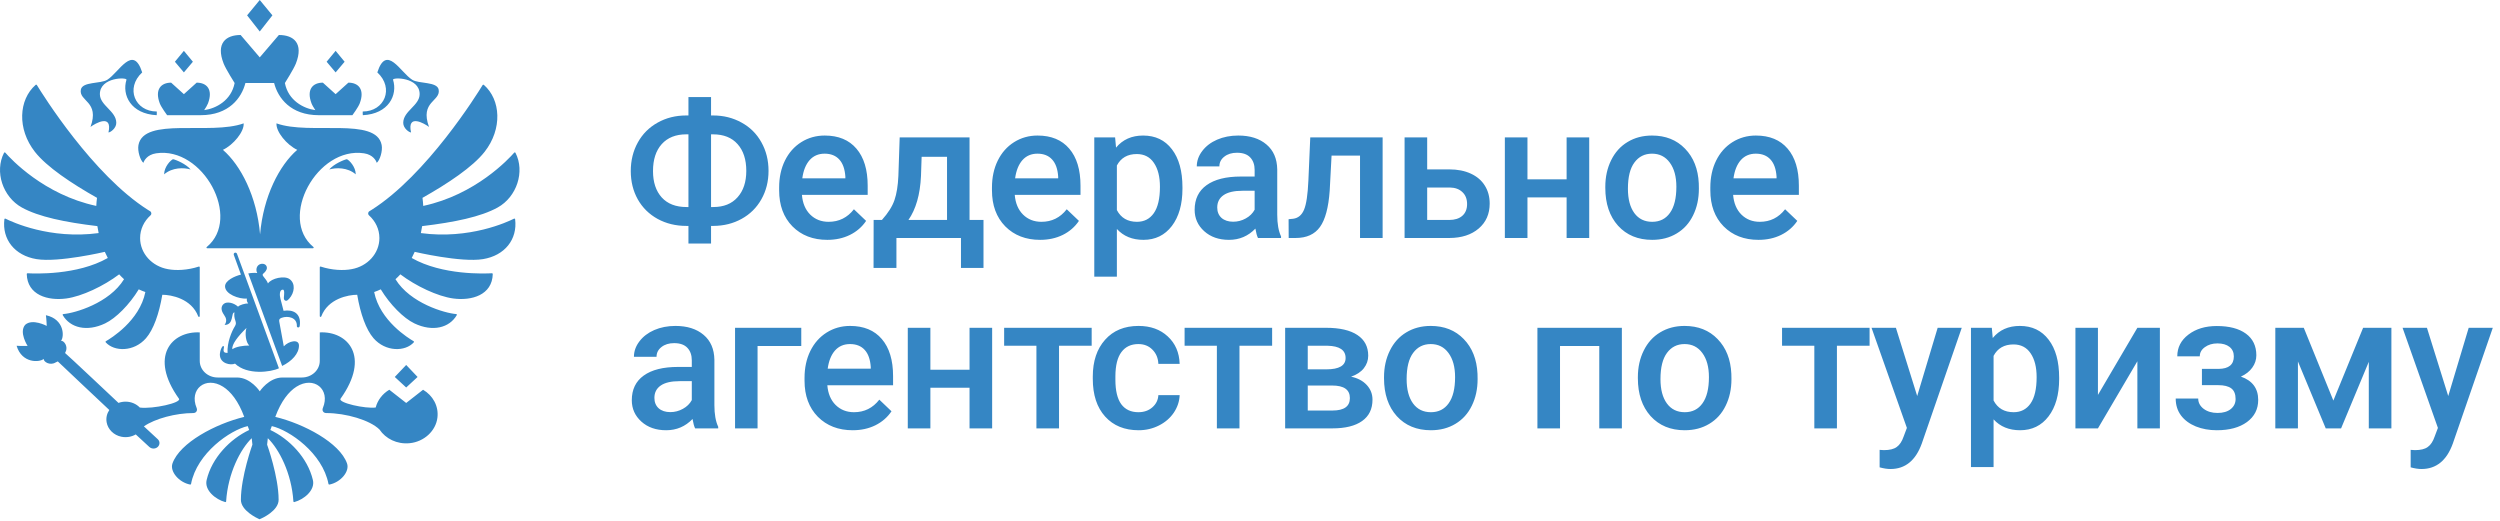
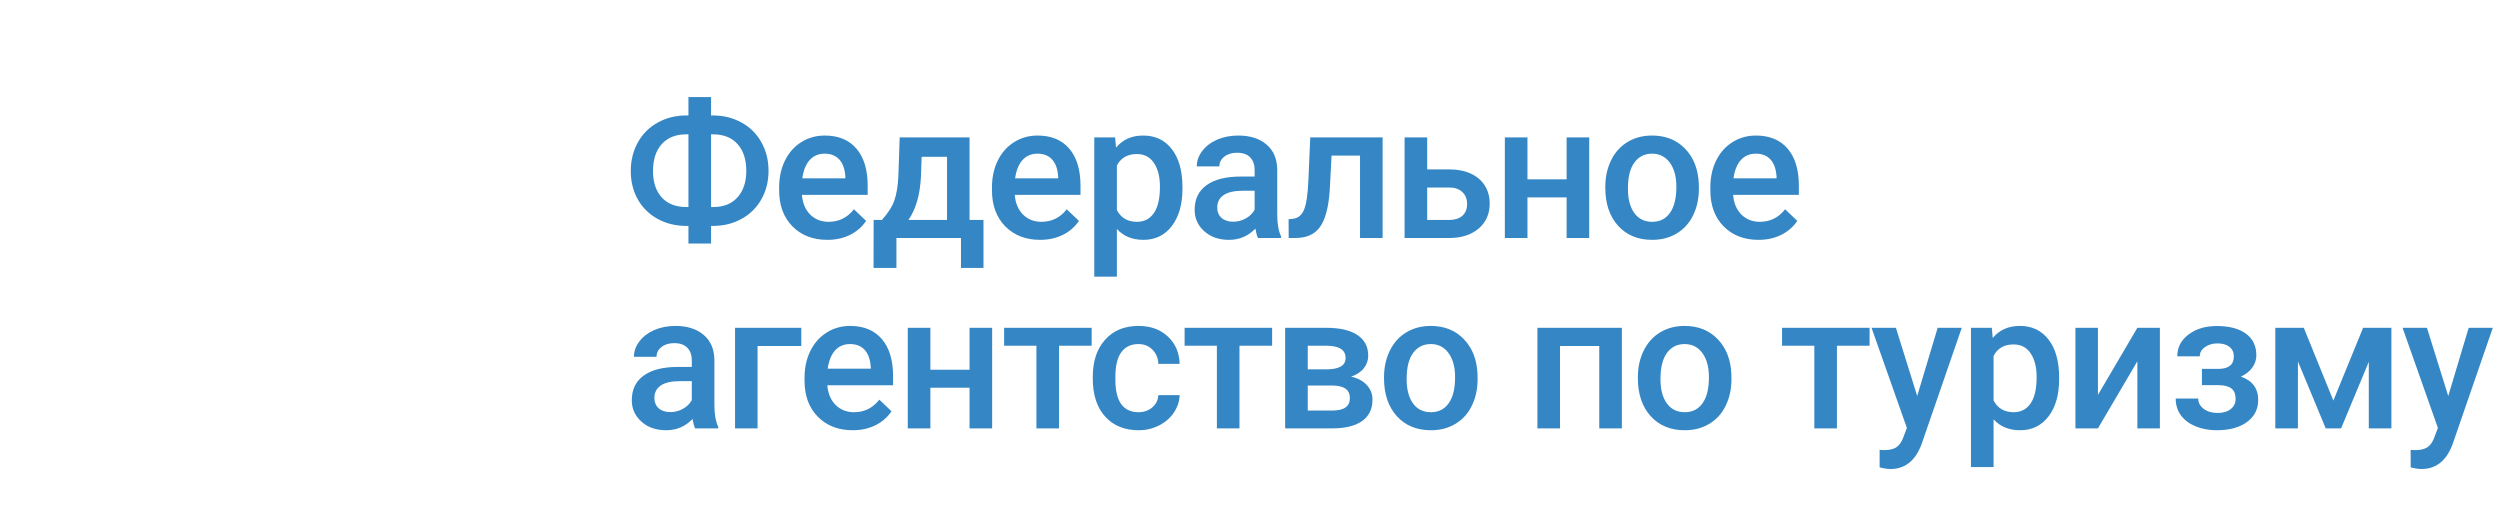
<svg xmlns="http://www.w3.org/2000/svg" width="317" height="66" viewBox="0 0 317 66" fill="none">
-   <path fill-rule="evenodd" clip-rule="evenodd" d="M45.108 22.109C44.078 21.211 42.597 21.232 41.747 21.492C42.303 20.812 43.6 20.255 43.982 20.187C44.273 20.296 45.107 21.149 45.107 22.109L45.108 22.109ZM48.396 18.39C47.718 14.785 39.299 17.173 35.058 15.642C34.977 16.693 36.364 18.377 37.69 19C35.423 20.957 33.387 24.902 32.977 29.72C32.567 24.902 30.532 20.957 28.264 19C29.591 18.377 30.979 16.693 30.896 15.642C26.656 17.173 18.236 14.785 17.557 18.39C17.415 19.152 17.784 20.315 18.182 20.649C18.253 20.407 18.626 19.617 19.799 19.439C25.732 18.548 30.684 27.643 26.214 31.321C26.145 31.377 26.184 31.48 26.276 31.48H39.679C39.77 31.48 39.809 31.377 39.742 31.321C35.27 27.643 40.223 18.548 46.155 19.439C47.33 19.617 47.701 20.407 47.772 20.649C48.171 20.315 48.54 19.152 48.396 18.389V18.39ZM49.839 10.117C49.732 9.776 53.21 9.768 53.21 11.934C53.21 13.385 51.13 14.073 51.13 15.579C51.13 16.28 51.888 16.795 52.121 16.795C51.585 14.377 53.801 15.642 54.399 16.095C53.21 12.842 55.887 12.863 55.624 11.372C55.44 10.329 53.114 10.644 52.272 10.117C50.777 9.181 49.01 5.54 47.845 9.181C50.017 11.187 48.753 14.139 45.996 14.139C45.996 14.139 45.98 14.572 46.006 14.607C49.294 14.446 50.44 12.042 49.839 10.117H49.839ZM11.475 16.095C12.073 15.642 14.289 14.377 13.754 16.795C13.986 16.795 14.745 16.28 14.745 15.579C14.745 14.073 12.664 13.385 12.664 11.934C12.664 9.768 16.142 9.776 16.036 10.117C15.435 12.042 16.582 14.447 19.87 14.607C19.894 14.572 19.878 14.139 19.878 14.139C17.123 14.139 15.859 11.187 18.03 9.181C16.865 5.54 15.097 9.181 13.603 10.117C12.761 10.644 10.434 10.329 10.251 11.372C9.988 12.863 12.664 12.842 11.475 16.095H11.475ZM20.812 22.109C21.843 21.211 23.324 21.231 24.172 21.492C23.618 20.812 22.319 20.255 21.938 20.187C21.647 20.296 20.812 21.149 20.812 22.109L20.812 22.109ZM34.541 1.946L32.937 0L31.333 1.946L32.937 3.994L34.541 1.946H34.541ZM43.698 7.829L42.557 6.446L41.417 7.829L42.557 9.181L43.698 7.829V7.829ZM52.95 47.799L51.504 46.277L50.058 47.799L51.504 49.135L52.95 47.799V47.799ZM24.458 7.829L23.317 6.446L22.177 7.829L23.317 9.181L24.458 7.829H24.458ZM21.19 14.606H25.445C29.022 14.606 30.631 12.422 31.118 10.528H34.758C35.244 12.422 36.852 14.607 40.431 14.607H44.685C44.685 14.607 45.429 13.602 45.616 13.105C46.288 11.315 45.429 10.48 44.176 10.48L42.557 11.94L40.938 10.48C39.685 10.48 38.826 11.315 39.498 13.105C39.584 13.334 39.789 13.67 39.983 13.965C38.474 13.759 36.547 12.731 36.124 10.528C36.124 10.528 37.24 8.765 37.52 8.052C38.526 5.486 37.241 4.437 35.362 4.437L32.937 7.274L30.512 4.437C28.633 4.437 27.349 5.486 28.355 8.052C28.634 8.765 29.751 10.528 29.751 10.528C29.327 12.731 27.4 13.759 25.891 13.965C26.086 13.67 26.29 13.334 26.376 13.105C27.047 11.315 26.191 10.48 24.937 10.48L23.317 11.94L21.698 10.48C20.444 10.48 19.588 11.315 20.259 13.105C20.445 13.602 21.191 14.607 21.191 14.607L21.19 14.606ZM65.177 27.727C64.355 28.141 59.537 30.386 53.366 29.556C53.43 29.263 53.484 28.968 53.529 28.671C57.636 28.183 60.975 27.49 63.102 26.312C65.528 24.969 66.588 21.763 65.364 19.378C65.332 19.318 65.245 19.307 65.201 19.357C64.53 20.126 60.312 24.691 53.666 26.11C53.649 25.768 53.617 25.426 53.572 25.086C56.799 23.265 59.95 21.167 61.451 19.248C63.72 16.347 63.511 12.647 61.352 10.76C61.33 10.741 61.301 10.732 61.271 10.736C61.242 10.741 61.216 10.757 61.2 10.781C60.517 11.902 54.125 22.181 47.107 26.618C47.021 26.673 46.935 26.726 46.848 26.778C46.647 26.9 46.625 27.16 46.797 27.314C47.605 28.044 48.108 29.059 48.108 30.186C48.108 32.146 46.59 33.776 44.583 34.129C43.563 34.326 42.09 34.269 40.676 33.804C40.613 33.783 40.547 33.825 40.547 33.889V40.096C40.547 40.195 40.7 40.22 40.736 40.124C41.595 37.858 44.169 37.377 45.294 37.377C45.699 39.799 46.423 41.805 47.363 42.885C48.893 44.639 51.392 44.614 52.476 43.401C52.494 43.381 52.501 43.354 52.496 43.328C52.492 43.301 52.475 43.279 52.451 43.266C51.815 42.902 48.172 40.677 47.443 37.03C47.731 36.931 48.011 36.819 48.281 36.687C49.456 38.623 51.168 40.348 52.546 41.007C54.86 42.111 56.979 41.574 57.919 39.957C57.953 39.9 57.911 39.829 57.842 39.823C56.411 39.709 52.017 38.456 50.146 35.404C50.36 35.208 50.57 35.004 50.765 34.787C52.723 36.269 55.491 37.58 57.472 37.848C59.791 38.161 62.419 37.425 62.482 34.743C62.483 34.689 62.435 34.645 62.378 34.648C61.553 34.697 56.096 34.934 52.207 32.713C52.342 32.458 52.468 32.197 52.584 31.933C52.584 31.933 58.461 33.315 61.245 32.857C64.012 32.403 65.632 30.351 65.319 27.798C65.311 27.734 65.236 27.697 65.177 27.727L65.177 27.727ZM13.29 31.933C13.407 32.198 13.533 32.458 13.668 32.713C9.781 34.933 4.325 34.699 3.497 34.649C3.439 34.645 3.391 34.691 3.392 34.744C3.457 37.426 6.083 38.162 8.402 37.848C10.383 37.581 13.152 36.27 15.109 34.787C15.306 35.004 15.514 35.208 15.728 35.404C13.856 38.456 9.464 39.709 8.032 39.823C7.963 39.829 7.922 39.9 7.955 39.957C8.895 41.574 11.014 42.111 13.329 41.007C14.706 40.348 16.418 38.624 17.594 36.688C17.864 36.82 18.145 36.931 18.431 37.03C17.702 40.677 14.06 42.902 13.423 43.266C13.399 43.279 13.383 43.302 13.378 43.328C13.373 43.354 13.381 43.381 13.399 43.401C14.482 44.614 16.982 44.639 18.512 42.885C19.453 41.805 20.175 39.799 20.58 37.377C21.706 37.377 24.279 37.859 25.139 40.124C25.176 40.22 25.328 40.195 25.328 40.096V33.889C25.328 33.825 25.262 33.783 25.198 33.804C23.784 34.269 22.311 34.326 21.293 34.129C19.285 33.776 17.766 32.146 17.766 30.186C17.766 29.059 18.27 28.043 19.078 27.313C19.25 27.16 19.227 26.9 19.027 26.778C18.94 26.726 18.853 26.672 18.766 26.618C11.753 22.183 5.364 11.912 4.675 10.784C4.643 10.731 4.567 10.72 4.519 10.761C2.364 12.649 2.154 16.348 4.423 19.248C5.924 21.166 9.075 23.265 12.302 25.086C12.256 25.426 12.225 25.767 12.208 26.11C5.568 24.692 1.353 20.134 0.676 19.36C0.631 19.308 0.54 19.318 0.51 19.379C-0.712 21.765 0.348 24.969 2.772 26.312C4.899 27.489 8.238 28.182 12.346 28.671C12.39 28.968 12.444 29.262 12.508 29.555C6.343 30.385 1.528 28.145 0.7 27.728C0.638 27.697 0.564 27.735 0.556 27.8C0.244 30.353 1.864 32.403 4.63 32.857C7.414 33.315 13.29 31.933 13.29 31.933V31.933ZM51.504 51.095L49.363 49.419C48.509 49.925 47.881 50.729 47.637 51.671C46.349 51.851 42.838 51.075 43.179 50.56C47.028 45.175 44.084 41.969 40.547 42.148V45.764C40.547 46.926 39.528 47.867 38.273 47.867H35.83C34.078 47.867 32.937 49.619 32.937 49.619C32.937 49.619 31.796 47.867 30.044 47.867H27.601C26.345 47.867 25.329 46.926 25.329 45.764V42.148C21.791 41.97 18.845 45.176 22.695 50.561C23.033 51.07 19.424 51.885 17.731 51.679C17.285 51.219 16.642 50.929 15.921 50.929C15.615 50.929 15.312 50.983 15.024 51.089C15.024 51.089 8.372 44.823 8.25 44.762L8.305 44.635C8.684 43.931 8.104 43.162 7.738 43.216C8.164 42.708 8.184 40.483 5.821 39.968C5.89 40.415 5.925 41.327 5.925 41.327C5.925 41.327 4.102 40.346 3.186 41.193C2.381 42.141 3.498 43.86 3.498 43.86C3.498 43.86 2.564 43.882 2.105 43.843C2.781 46.119 5.049 45.958 5.54 45.509C5.508 45.871 6.328 46.386 7.023 45.973L7.328 45.826C7.382 45.898 13.861 51.987 13.861 51.987C13.563 52.427 13.422 52.966 13.52 53.541C13.673 54.439 14.425 55.184 15.386 55.377C16.065 55.513 16.703 55.382 17.214 55.084L18.929 56.668C19.082 56.805 19.288 56.891 19.519 56.875C19.938 56.847 20.252 56.508 20.22 56.121C20.207 55.946 20.117 55.795 19.993 55.681C19.965 55.651 18.246 54.063 18.246 54.063C19.665 53.074 22.307 52.376 24.501 52.376C24.886 52.376 25.067 52.052 24.935 51.734C23.941 49.356 26.078 47.634 28.288 49.036C29.252 49.647 30.231 50.852 30.969 52.861C27.342 53.735 22.789 56.141 21.868 58.768C21.514 59.782 22.685 61.165 24.108 61.443C24.133 61.449 24.16 61.444 24.181 61.43C24.203 61.416 24.218 61.394 24.223 61.369C24.967 57.448 29.206 54.525 31.411 54.029C31.522 54.324 31.486 54.228 31.597 54.523C29.195 55.653 26.865 58.037 26.2 60.871C25.894 62.169 27.349 63.339 28.55 63.66C28.61 63.676 28.67 63.634 28.673 63.576C28.901 59.992 30.492 56.948 31.917 55.563C31.956 55.834 31.986 56.106 32.005 56.378C32.005 56.378 30.546 60.424 30.546 63.375C30.546 64.748 32.597 65.706 32.9 65.841C33.279 65.706 35.329 64.748 35.329 63.375C35.329 60.423 33.87 56.378 33.87 56.378C33.889 56.106 33.919 55.834 33.959 55.563C35.383 56.948 36.974 59.99 37.202 63.575C37.205 63.633 37.266 63.676 37.325 63.66C38.527 63.34 39.981 62.169 39.676 60.872C39.01 58.037 36.681 55.653 34.279 54.523C34.389 54.229 34.353 54.324 34.464 54.029C36.67 54.525 40.908 57.447 41.652 61.369C41.657 61.394 41.672 61.416 41.694 61.43C41.715 61.444 41.742 61.449 41.767 61.443C43.189 61.165 44.362 59.782 44.005 58.768C43.087 56.141 38.532 53.735 34.906 52.861C35.645 50.852 36.624 49.648 37.588 49.036C39.797 47.634 41.934 49.356 40.94 51.734C40.807 52.052 40.987 52.376 41.374 52.376C43.855 52.376 46.911 53.268 48.121 54.464C48.895 55.618 50.323 56.356 51.935 56.198C53.766 56.02 55.259 54.651 55.465 52.959C55.646 51.476 54.875 50.145 53.646 49.42L51.504 51.096L51.504 51.095ZM35.724 40.294C36.487 40.013 37.682 40.241 37.642 41.337C37.632 41.585 37.982 41.585 38.007 41.331C38.236 39.691 37.121 39.218 35.955 39.41C35.81 38.846 35.692 38.353 35.557 37.864C35.449 37.469 35.41 36.726 35.87 36.726C36.118 36.726 36.018 37.417 35.995 37.715C35.974 37.976 36.068 38.134 36.282 38.141C36.414 38.147 36.58 37.978 36.679 37.866C37.347 37.115 37.501 35.953 36.72 35.392C36.066 34.921 34.427 35.271 33.977 35.942C33.909 35.689 33.584 35.273 33.428 35.091C33.277 34.914 33.237 34.792 33.447 34.636C33.546 34.561 33.844 34.266 33.844 33.961C33.844 33.78 33.704 33.447 33.257 33.447C32.904 33.447 32.513 33.69 32.513 34.231C32.513 34.352 32.542 34.481 32.62 34.62C32.397 34.583 31.792 34.598 31.482 34.674L35.778 46.403C37.007 45.8 37.909 44.843 37.909 43.817C37.909 42.943 36.614 43.233 35.985 43.915C35.783 42.806 35.603 41.782 35.407 40.762C35.353 40.48 35.497 40.379 35.724 40.294L35.724 40.294ZM29.649 32.327L30.551 34.821C29.778 35.004 28.536 35.565 28.536 36.307C28.536 37.296 30.293 37.939 31.31 37.862C31.259 38.087 31.318 38.288 31.476 38.472C31.107 38.472 30.411 38.643 30.183 38.888C29.643 38.388 28.8 38.207 28.399 38.511C27.997 38.817 27.985 39.336 28.405 39.923C28.698 40.329 28.808 40.73 28.479 41.2C29.704 41.2 29.252 39.615 29.732 39.615C29.67 39.923 29.708 40.278 29.848 40.673C29.94 40.935 29.94 41.121 29.782 41.373C29.387 42.002 28.772 43.446 28.855 44.751C28.453 44.749 28.249 44.651 28.391 44.105C28.444 43.902 28.317 43.757 28.15 44.008C27.966 44.284 27.877 44.755 27.877 44.957C27.877 46.12 29.269 46.354 29.8 46.108C31.338 47.588 34.357 47.193 35.368 46.697L30.052 32.185C29.943 31.911 29.554 32.042 29.649 32.327L29.649 32.327ZM29.464 44.28C29.355 43.683 30.19 42.615 31.253 41.585C31.027 42.256 31.167 43.413 31.611 43.812C30.84 43.812 29.924 43.956 29.464 44.28H29.464Z" fill="#3586C4" />
  <path d="M90.161 14.641H90.42C91.742 14.641 92.941 14.939 94.018 15.537C95.102 16.126 95.943 16.959 96.542 18.036C97.147 19.112 97.45 20.322 97.45 21.666C97.45 23.002 97.147 24.205 96.542 25.273C95.943 26.334 95.11 27.159 94.041 27.749C92.98 28.338 91.789 28.637 90.467 28.645H90.161V30.884H87.295V28.645H87.012C85.683 28.645 84.476 28.35 83.391 27.761C82.306 27.163 81.465 26.334 80.867 25.273C80.277 24.212 79.982 23.018 79.982 21.69C79.982 20.346 80.281 19.136 80.879 18.059C81.476 16.983 82.314 16.146 83.391 15.548C84.468 14.943 85.676 14.641 87.012 14.641H87.295V12.307H90.161V14.641ZM87.012 17.034C85.691 17.034 84.657 17.446 83.91 18.271C83.171 19.096 82.801 20.236 82.801 21.69C82.801 23.104 83.171 24.22 83.91 25.038C84.649 25.847 85.694 26.252 87.047 26.252H87.295V17.034H87.012ZM90.161 17.034V26.252H90.444C91.765 26.252 92.791 25.839 93.522 25.014C94.261 24.189 94.63 23.073 94.63 21.666C94.63 20.228 94.261 19.096 93.522 18.271C92.791 17.446 91.753 17.034 90.409 17.034H90.161ZM104.904 30.413C103.088 30.413 101.613 29.843 100.481 28.704C99.357 27.556 98.795 26.032 98.795 24.13V23.776C98.795 22.503 99.038 21.368 99.526 20.37C100.021 19.364 100.713 18.582 101.601 18.024C102.49 17.466 103.481 17.187 104.574 17.187C106.311 17.187 107.652 17.741 108.596 18.849C109.547 19.957 110.022 21.525 110.022 23.552V24.707H101.684C101.77 25.761 102.12 26.594 102.734 27.207C103.354 27.82 104.133 28.126 105.069 28.126C106.382 28.126 107.452 27.596 108.277 26.535L109.822 28.008C109.311 28.77 108.627 29.364 107.77 29.788C106.92 30.205 105.965 30.413 104.904 30.413ZM104.562 19.485C103.776 19.485 103.139 19.761 102.652 20.311C102.172 20.861 101.864 21.627 101.732 22.609H107.192V22.397C107.129 21.438 106.873 20.715 106.425 20.228C105.977 19.733 105.356 19.485 104.562 19.485ZM111.827 27.89C112.622 27.002 113.152 26.161 113.42 25.368C113.695 24.566 113.86 23.544 113.915 22.303L114.08 17.423H122.938V27.89H124.707V33.973H121.852V30.177H113.667V33.973H110.766L110.777 27.89H111.827ZM115.189 27.89H120.083V19.886H116.863L116.781 22.326C116.671 24.668 116.14 26.523 115.189 27.89ZM131.889 30.413C130.073 30.413 128.599 29.843 127.467 28.704C126.343 27.556 125.781 26.032 125.781 24.13V23.776C125.781 22.503 126.024 21.368 126.512 20.37C127.007 19.364 127.699 18.582 128.587 18.024C129.476 17.466 130.466 17.187 131.56 17.187C133.297 17.187 134.637 17.741 135.582 18.849C136.532 19.957 137.008 21.525 137.008 23.552V24.707H128.67C128.756 25.761 129.106 26.594 129.72 27.207C130.34 27.82 131.119 28.126 132.055 28.126C133.368 28.126 134.438 27.596 135.263 26.535L136.808 28.008C136.296 28.77 135.612 29.364 134.756 29.788C133.906 30.205 132.951 30.413 131.889 30.413ZM131.548 19.485C130.762 19.485 130.125 19.761 129.638 20.311C129.158 20.861 128.85 21.627 128.717 22.609H134.177V22.397C134.115 21.438 133.859 20.715 133.411 20.228C132.963 19.733 132.342 19.485 131.548 19.485ZM149.935 23.93C149.935 25.902 149.487 27.478 148.591 28.657C147.694 29.827 146.492 30.413 144.982 30.413C143.582 30.413 142.461 29.953 141.62 29.034V35.081H138.755V17.423H141.396L141.514 18.719C142.356 17.698 143.5 17.187 144.946 17.187C146.503 17.187 147.721 17.768 148.602 18.931C149.491 20.087 149.935 21.694 149.935 23.753V23.93ZM147.081 23.682C147.081 22.409 146.826 21.399 146.314 20.652C145.811 19.906 145.087 19.533 144.144 19.533C142.973 19.533 142.132 20.016 141.62 20.983V26.641C142.14 27.631 142.988 28.126 144.167 28.126C145.08 28.126 145.791 27.761 146.303 27.03C146.821 26.291 147.081 25.175 147.081 23.682ZM159.512 30.177C159.387 29.933 159.277 29.537 159.183 28.986C158.27 29.938 157.154 30.413 155.833 30.413C154.55 30.413 153.505 30.047 152.695 29.317C151.886 28.586 151.481 27.682 151.481 26.605C151.481 25.246 151.984 24.205 152.99 23.482C154.005 22.751 155.451 22.385 157.33 22.385H159.088V21.548C159.088 20.888 158.903 20.362 158.534 19.969C158.164 19.568 157.602 19.368 156.847 19.368C156.194 19.368 155.659 19.533 155.243 19.863C154.826 20.185 154.617 20.598 154.617 21.1H151.752C151.752 20.401 151.984 19.749 152.448 19.144C152.911 18.531 153.54 18.051 154.335 17.706C155.137 17.36 156.029 17.187 157.012 17.187C158.506 17.187 159.698 17.564 160.586 18.319C161.474 19.065 161.931 20.118 161.954 21.478V27.23C161.954 28.378 162.115 29.293 162.437 29.977V30.177H159.512ZM156.363 28.114C156.93 28.114 157.46 27.977 157.955 27.702C158.459 27.427 158.836 27.057 159.088 26.594V24.189H157.542C156.482 24.189 155.684 24.374 155.149 24.743C154.614 25.112 154.346 25.635 154.346 26.311C154.346 26.861 154.527 27.301 154.889 27.631C155.259 27.953 155.751 28.114 156.363 28.114ZM175.317 17.423V30.177H172.451V19.733H168.842L168.606 24.177C168.457 26.315 168.044 27.851 167.368 28.786C166.699 29.713 165.674 30.177 164.289 30.177H163.405L163.393 27.796L163.983 27.737C164.612 27.651 165.067 27.27 165.351 26.594C165.642 25.91 165.826 24.668 165.905 22.869L166.141 17.423H175.317ZM180.967 21.478H183.774C184.819 21.478 185.731 21.658 186.51 22.02C187.288 22.381 187.878 22.888 188.279 23.541C188.688 24.193 188.892 24.951 188.892 25.816C188.892 27.128 188.428 28.181 187.5 28.975C186.572 29.768 185.338 30.169 183.797 30.177H178.101V17.423H180.967V21.478ZM180.967 23.776V27.89H183.762C184.462 27.89 185.012 27.717 185.413 27.372C185.822 27.018 186.027 26.519 186.027 25.875C186.027 25.23 185.826 24.723 185.425 24.354C185.032 23.977 184.497 23.784 183.821 23.776H180.967ZM201.513 30.177H198.646V25.026H193.682V30.177H190.815V17.423H193.682V22.739H198.646V17.423H201.513V30.177ZM203.553 23.682C203.553 22.433 203.801 21.309 204.296 20.311C204.791 19.305 205.488 18.535 206.385 18C207.28 17.458 208.31 17.187 209.474 17.187C211.196 17.187 212.591 17.741 213.66 18.849C214.739 19.957 215.321 21.427 215.406 23.258L215.418 23.93C215.418 25.187 215.174 26.311 214.687 27.301C214.207 28.291 213.516 29.057 212.611 29.599C211.715 30.142 210.677 30.413 209.497 30.413C207.697 30.413 206.254 29.816 205.169 28.621C204.092 27.419 203.553 25.82 203.553 23.823V23.682ZM206.42 23.93C206.42 25.242 206.691 26.271 207.233 27.018C207.776 27.757 208.531 28.126 209.497 28.126C210.464 28.126 211.215 27.749 211.75 26.994C212.292 26.24 212.564 25.136 212.564 23.682C212.564 22.393 212.285 21.372 211.727 20.617C211.176 19.863 210.426 19.485 209.474 19.485C208.539 19.485 207.795 19.859 207.245 20.605C206.694 21.344 206.42 22.452 206.42 23.93ZM222.979 30.413C221.163 30.413 219.688 29.843 218.556 28.704C217.432 27.556 216.87 26.032 216.87 24.13V23.776C216.87 22.503 217.113 21.368 217.601 20.37C218.096 19.364 218.788 18.582 219.676 18.024C220.565 17.466 221.556 17.187 222.648 17.187C224.386 17.187 225.727 17.741 226.671 18.849C227.622 19.957 228.097 21.525 228.097 23.552V24.707H219.759C219.845 25.761 220.195 26.594 220.809 27.207C221.429 27.82 222.208 28.126 223.144 28.126C224.457 28.126 225.527 27.596 226.351 26.535L227.897 28.008C227.386 28.77 226.702 29.364 225.845 29.788C224.995 30.205 224.04 30.413 222.979 30.413ZM222.637 19.485C221.851 19.485 221.213 19.761 220.726 20.311C220.247 20.861 219.939 21.627 219.807 22.609H225.267V22.397C225.204 21.438 224.948 20.715 224.5 20.228C224.052 19.733 223.431 19.485 222.637 19.485ZM88.144 54.319C88.019 54.075 87.908 53.678 87.813 53.128C86.902 54.079 85.785 54.554 84.465 54.554C83.183 54.554 82.137 54.189 81.327 53.458C80.517 52.727 80.112 51.824 80.112 50.747C80.112 49.388 80.615 48.346 81.622 47.623C82.636 46.892 84.082 46.527 85.962 46.527H87.72V45.69C87.72 45.03 87.534 44.503 87.165 44.111C86.796 43.71 86.233 43.509 85.478 43.509C84.826 43.509 84.291 43.674 83.875 44.004C83.458 44.327 83.249 44.739 83.249 45.242H80.383C80.383 44.543 80.615 43.89 81.079 43.285C81.543 42.672 82.172 42.193 82.966 41.847C83.769 41.501 84.661 41.328 85.644 41.328C87.138 41.328 88.329 41.706 89.218 42.46C90.106 43.207 90.561 44.26 90.585 45.619V51.372C90.585 52.519 90.747 53.435 91.069 54.118V54.319H88.144ZM84.995 52.256C85.561 52.256 86.092 52.118 86.587 51.843C87.091 51.568 87.467 51.199 87.72 50.735V48.331H86.174C85.112 48.331 84.315 48.515 83.781 48.885C83.245 49.254 82.978 49.776 82.978 50.452C82.978 51.002 83.159 51.443 83.52 51.773C83.89 52.095 84.381 52.256 84.995 52.256ZM101.601 43.875H96.059V54.319H93.204V41.564H101.601V43.875ZM108.124 54.554C106.308 54.554 104.833 53.985 103.701 52.845C102.577 51.698 102.015 50.173 102.015 48.272V47.918C102.015 46.645 102.259 45.509 102.746 44.511C103.241 43.505 103.933 42.723 104.822 42.165C105.71 41.607 106.701 41.328 107.794 41.328C109.531 41.328 110.872 41.883 111.816 42.991C112.767 44.099 113.242 45.666 113.242 47.694V48.849H104.905C104.991 49.902 105.34 50.735 105.954 51.348C106.576 51.961 107.354 52.268 108.29 52.268C109.603 52.268 110.672 51.737 111.498 50.676L113.042 52.15C112.531 52.912 111.847 53.505 110.99 53.93C110.141 54.346 109.185 54.554 108.124 54.554ZM107.782 43.627C106.996 43.627 106.359 43.902 105.872 44.452C105.392 45.002 105.085 45.769 104.952 46.751H110.412V46.539C110.349 45.58 110.093 44.857 109.645 44.37C109.197 43.875 108.576 43.627 107.782 43.627ZM125.804 54.319H122.938V49.167H117.973V54.319H115.107V41.564H117.973V46.881H122.938V41.564H125.804V54.319ZM138.424 43.839H134.284V54.319H131.418V43.839H127.325V41.564H138.424V43.839ZM144.345 52.268C145.061 52.268 145.654 52.059 146.126 51.643C146.598 51.226 146.85 50.712 146.88 50.099H149.581C149.551 50.892 149.302 51.635 148.839 52.327C148.375 53.01 147.746 53.553 146.952 53.953C146.158 54.354 145.3 54.554 144.38 54.554C142.595 54.554 141.18 53.977 140.135 52.822C139.088 51.666 138.566 50.071 138.566 48.036V47.741C138.566 45.8 139.085 44.248 140.123 43.085C141.161 41.914 142.577 41.328 144.368 41.328C145.887 41.328 147.121 41.772 148.072 42.66C149.031 43.541 149.534 44.7 149.581 46.138H146.88C146.85 45.407 146.598 44.806 146.126 44.334C145.662 43.863 145.069 43.627 144.345 43.627C143.418 43.627 142.702 43.965 142.199 44.641C141.695 45.309 141.44 46.327 141.432 47.694V48.154C141.432 49.537 141.68 50.57 142.175 51.254C142.679 51.93 143.402 52.268 144.345 52.268ZM161.306 43.839H157.166V54.319H154.3V43.839H150.207V41.564H161.306V43.839ZM162.957 54.319V41.564H168.135C169.881 41.564 171.209 41.871 172.122 42.484C173.033 43.089 173.49 43.961 173.49 45.101C173.49 45.69 173.304 46.22 172.935 46.692C172.573 47.156 172.035 47.513 171.319 47.765C172.152 47.938 172.813 48.287 173.301 48.814C173.788 49.34 174.032 49.961 174.032 50.676C174.032 51.863 173.592 52.767 172.711 53.388C171.838 54.008 170.58 54.319 168.937 54.319H162.957ZM165.823 48.885V52.055H168.961C170.431 52.055 171.165 51.529 171.165 50.476C171.165 49.415 170.419 48.885 168.924 48.885H165.823ZM165.823 46.833H168.182C169.809 46.833 170.623 46.354 170.623 45.395C170.623 44.389 169.853 43.871 168.312 43.839H165.823V46.833ZM175.494 47.824C175.494 46.574 175.743 45.45 176.238 44.452C176.733 43.446 177.429 42.676 178.325 42.142C179.222 41.6 180.252 41.328 181.416 41.328C183.137 41.328 184.533 41.883 185.602 42.991C186.679 44.099 187.261 45.568 187.348 47.399L187.36 48.071C187.36 49.328 187.116 50.452 186.628 51.443C186.149 52.433 185.457 53.199 184.552 53.741C183.656 54.283 182.619 54.554 181.439 54.554C179.638 54.554 178.195 53.957 177.111 52.763C176.034 51.56 175.494 49.961 175.494 47.965V47.824ZM178.361 48.071C178.361 49.383 178.632 50.413 179.175 51.16C179.717 51.898 180.472 52.268 181.439 52.268C182.406 52.268 183.157 51.89 183.692 51.136C184.234 50.382 184.505 49.277 184.505 47.824C184.505 46.535 184.226 45.513 183.668 44.759C183.117 44.004 182.366 43.627 181.416 43.627C180.48 43.627 179.737 44 179.187 44.747C178.636 45.486 178.361 46.594 178.361 48.071ZM205.653 54.319H202.788V43.875H197.81V54.319H194.944V41.564H205.653V54.319ZM207.682 47.824C207.682 46.574 207.93 45.45 208.426 44.452C208.921 43.446 209.617 42.676 210.513 42.142C211.41 41.6 212.44 41.328 213.603 41.328C215.325 41.328 216.72 41.883 217.79 42.991C218.867 44.099 219.449 45.568 219.535 47.399L219.548 48.071C219.548 49.328 219.304 50.452 218.816 51.443C218.337 52.433 217.645 53.199 216.74 53.741C215.844 54.283 214.806 54.554 213.626 54.554C211.826 54.554 210.383 53.957 209.298 52.763C208.221 51.56 207.682 49.961 207.682 47.965V47.824ZM210.548 48.071C210.548 49.383 210.819 50.413 211.363 51.16C211.905 51.898 212.659 52.268 213.626 52.268C214.594 52.268 215.345 51.89 215.879 51.136C216.422 50.382 216.693 49.277 216.693 47.824C216.693 46.535 216.414 45.513 215.855 44.759C215.305 44.004 214.554 43.627 213.603 43.627C212.667 43.627 211.925 44 211.373 44.747C210.823 45.486 210.548 46.594 210.548 48.071ZM237.063 43.839H232.922V54.319H230.057V43.839H225.964V41.564H237.063V43.839ZM243.101 50.217L245.696 41.564H248.751L243.679 56.252C242.9 58.397 241.58 59.47 239.716 59.47C239.3 59.47 238.84 59.399 238.336 59.258V57.042L238.879 57.077C239.602 57.077 240.145 56.944 240.507 56.676C240.876 56.417 241.167 55.977 241.38 55.356L241.793 54.26L237.311 41.564H240.4L243.101 50.217ZM261.1 48.071C261.1 50.044 260.652 51.619 259.755 52.798C258.859 53.969 257.655 54.554 256.146 54.554C254.747 54.554 253.626 54.095 252.785 53.175V59.222H249.919V41.564H252.561L252.678 42.861C253.519 41.839 254.663 41.328 256.111 41.328C257.667 41.328 258.886 41.91 259.767 43.073C260.655 44.228 261.1 45.835 261.1 47.894V48.071ZM258.245 47.824C258.245 46.55 257.99 45.541 257.479 44.794C256.976 44.048 256.252 43.674 255.309 43.674C254.138 43.674 253.295 44.157 252.785 45.124V50.782C253.304 51.773 254.153 52.268 255.332 52.268C256.244 52.268 256.956 51.902 257.468 51.171C257.986 50.433 258.245 49.317 258.245 47.824ZM271.019 41.564H273.873V54.319H271.019V45.808L266.018 54.319H263.164V41.564H266.018V50.075L271.019 41.564ZM286.104 45.053C286.104 45.619 285.931 46.142 285.585 46.621C285.247 47.093 284.767 47.47 284.146 47.753C285.608 48.264 286.34 49.25 286.34 50.712C286.34 51.883 285.864 52.818 284.912 53.517C283.962 54.209 282.688 54.554 281.092 54.554C280.117 54.554 279.228 54.393 278.426 54.071C277.624 53.741 276.999 53.277 276.551 52.68C276.103 52.075 275.879 51.36 275.879 50.535H278.733C278.733 51.053 278.965 51.49 279.428 51.843C279.893 52.189 280.478 52.362 281.186 52.362C281.885 52.362 282.44 52.201 282.849 51.879C283.265 51.549 283.474 51.12 283.474 50.594C283.474 49.973 283.293 49.525 282.932 49.25C282.569 48.975 282.012 48.837 281.256 48.837H279.204V46.775H281.328C282.609 46.759 283.25 46.232 283.25 45.195C283.25 44.676 283.066 44.272 282.696 43.981C282.326 43.69 281.818 43.544 281.174 43.544C280.545 43.544 280.015 43.702 279.582 44.016C279.149 44.323 278.933 44.712 278.933 45.183H276.08C276.08 44.059 276.551 43.14 277.495 42.425C278.438 41.702 279.637 41.34 281.092 41.34C282.671 41.34 283.902 41.663 284.783 42.307C285.663 42.951 286.104 43.867 286.104 45.053ZM295.87 50.794L299.644 41.564H303.229V54.319H300.363V45.879L296.849 54.319H294.903L291.377 45.831V54.319H288.51V41.564H292.119L295.87 50.794ZM310.436 50.217L313.031 41.564H316.086L311.014 56.252C310.236 58.397 308.915 59.47 307.051 59.47C306.635 59.47 306.175 59.399 305.672 59.258V57.042L306.214 57.077C306.938 57.077 307.48 56.944 307.841 56.676C308.211 56.417 308.502 55.977 308.714 55.356L309.127 54.26L304.645 41.564H307.735L310.436 50.217Z" fill="#3586C4" />
</svg>